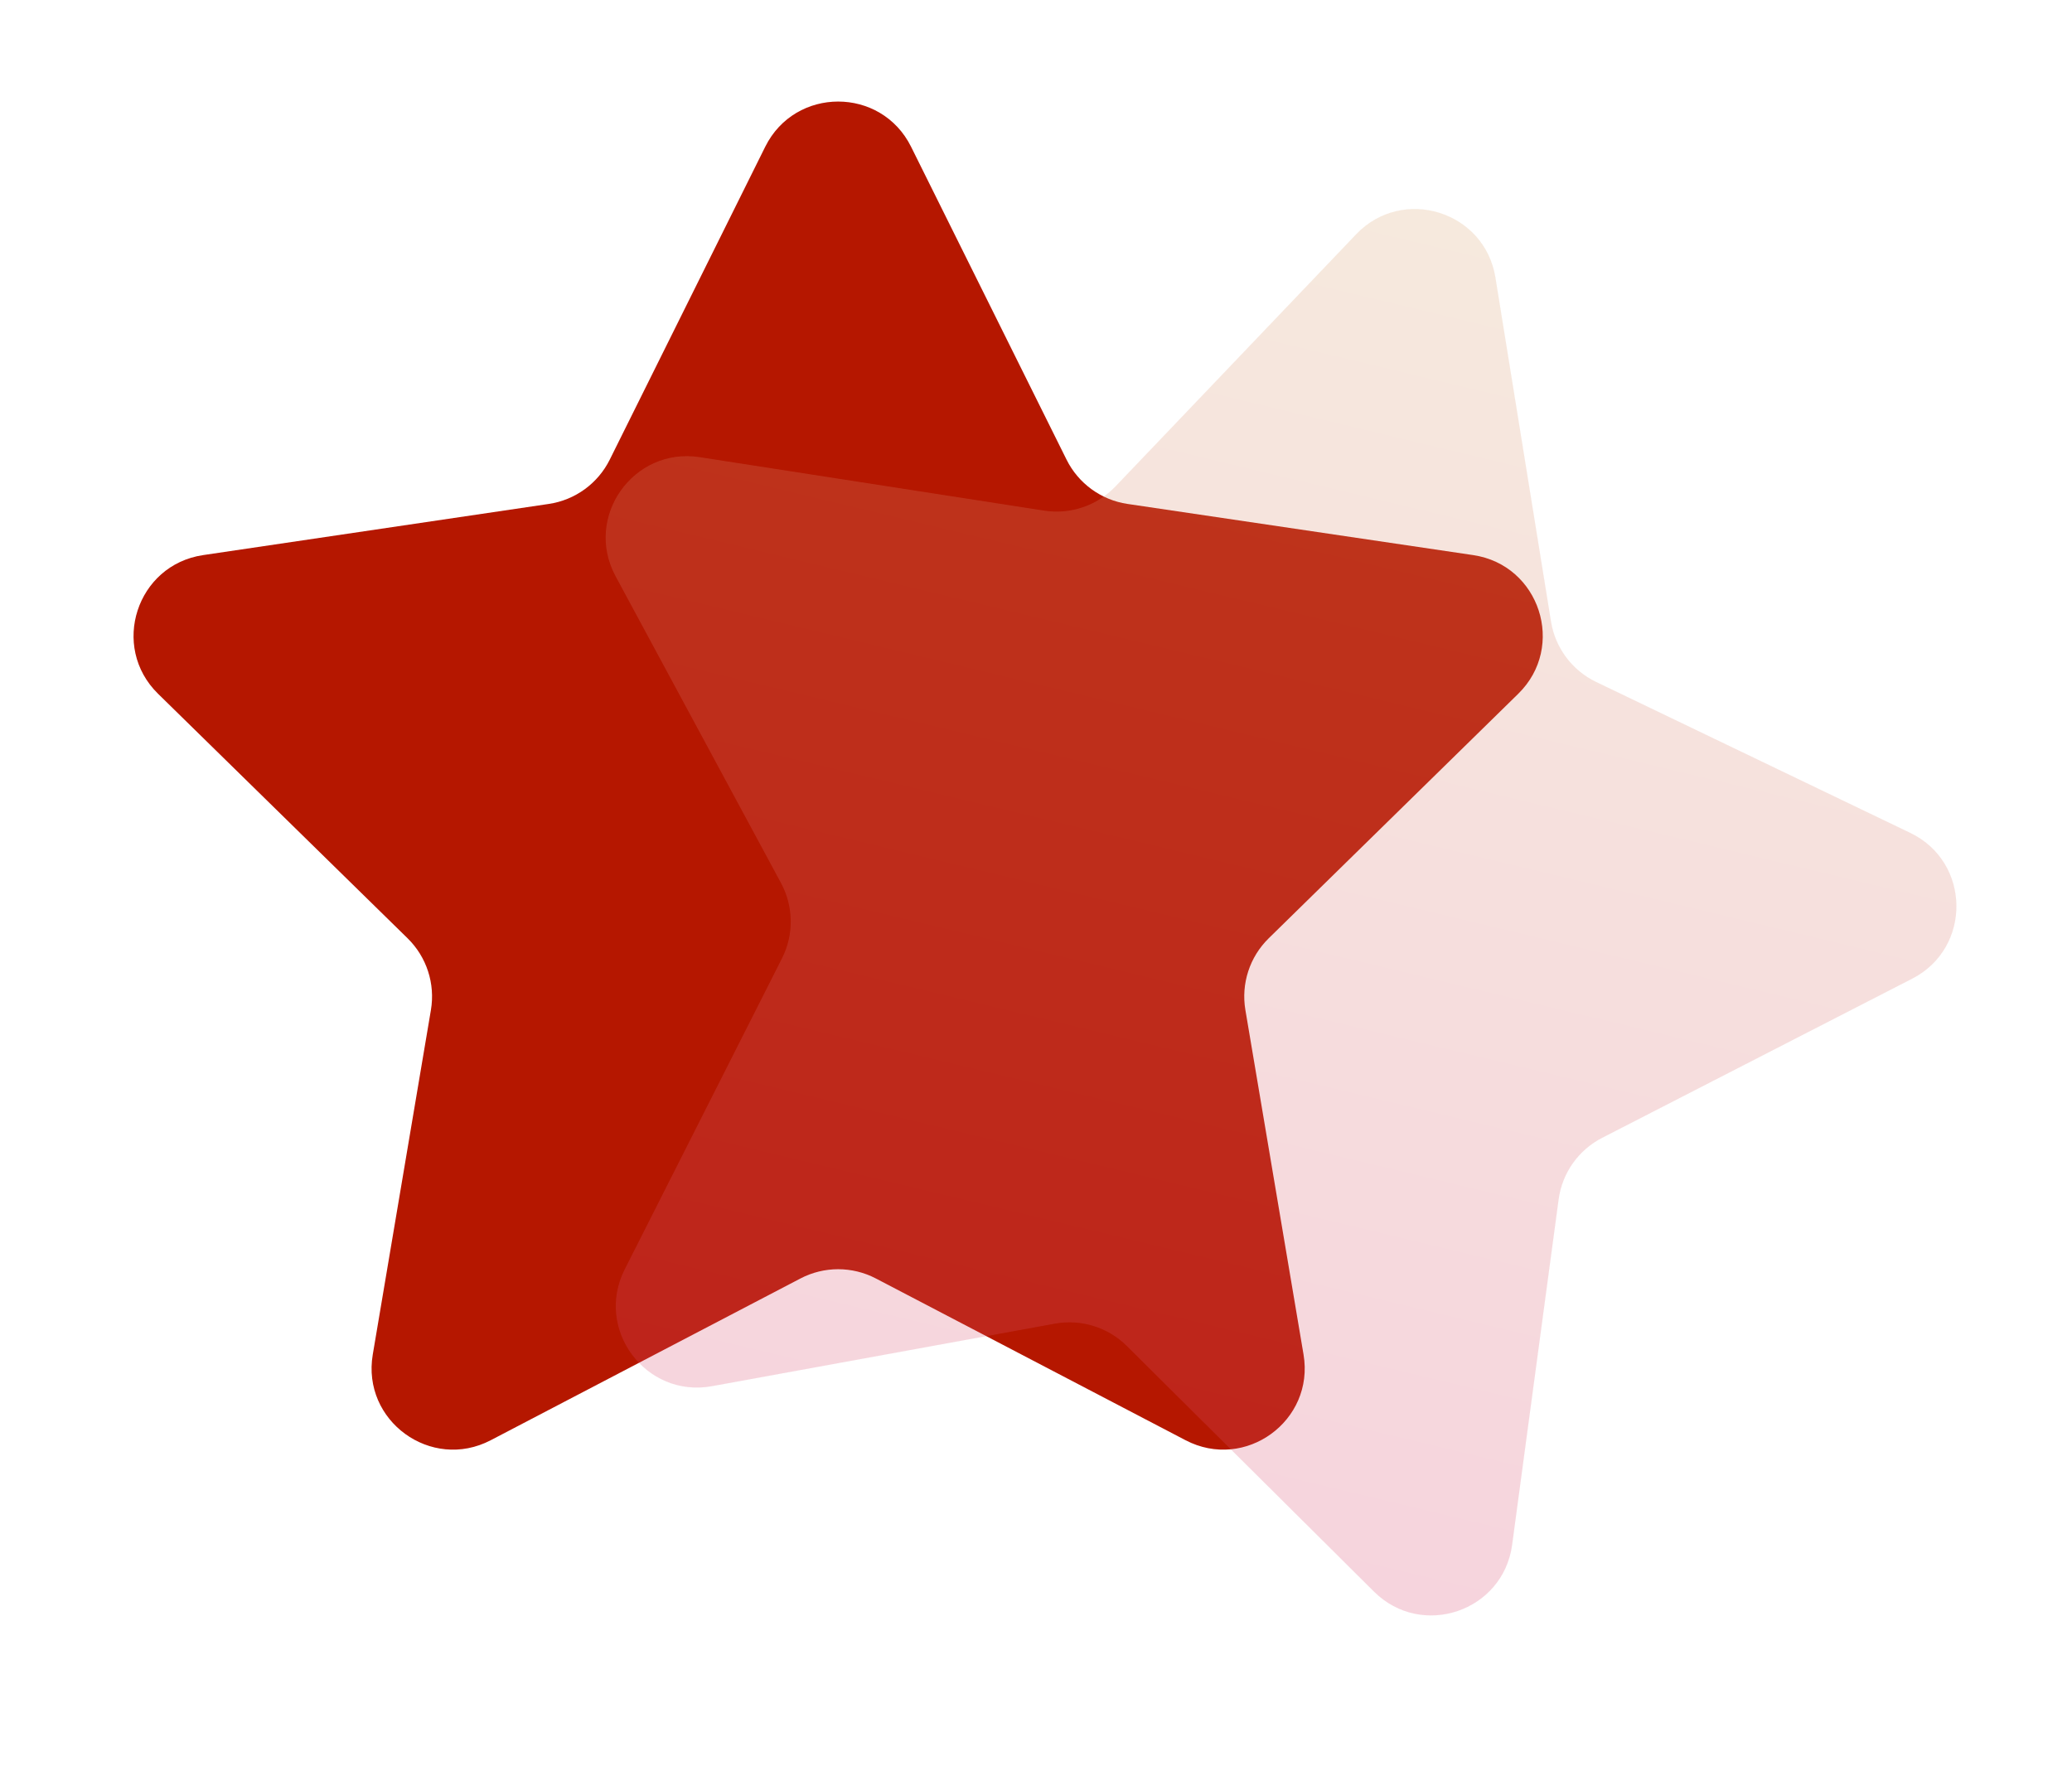
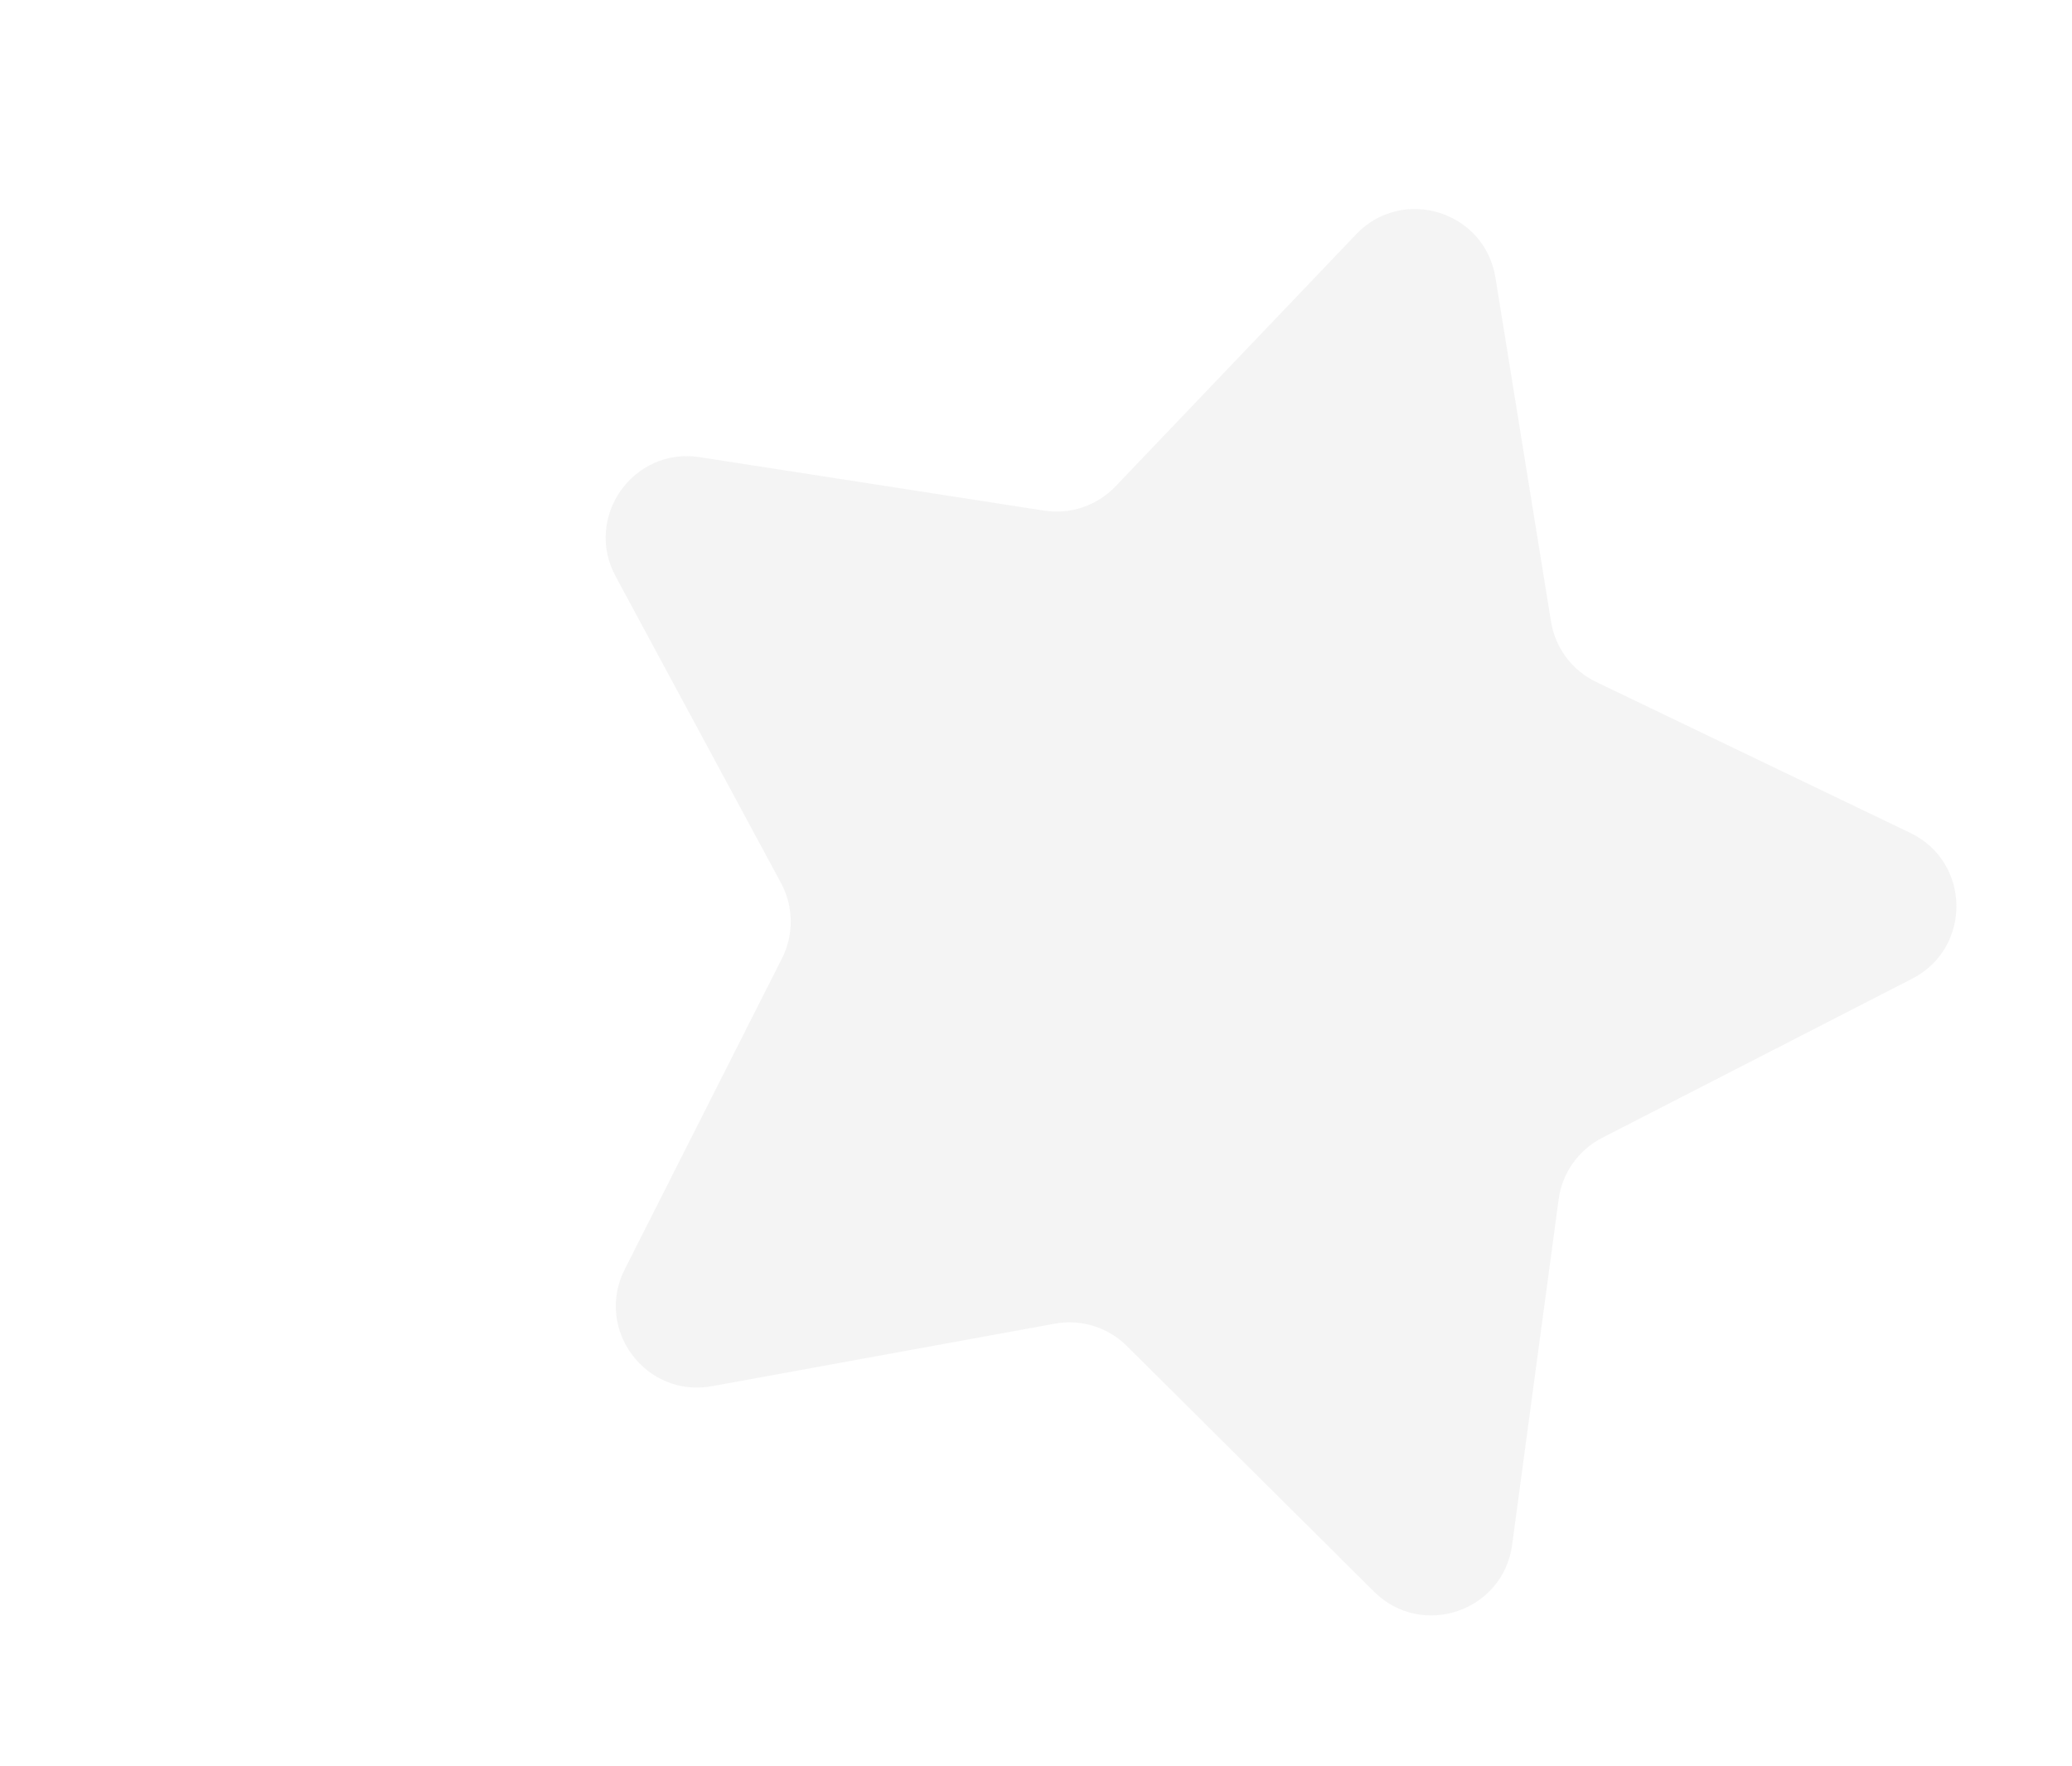
<svg xmlns="http://www.w3.org/2000/svg" width="576" height="491" viewBox="0 0 576 491" fill="none">
-   <path d="M212.731 40.795C221.053 24.046 244.947 24.046 253.269 40.795L296.491 127.785C299.786 134.418 306.119 139.019 313.446 140.104L409.534 154.328C428.036 157.067 435.419 179.792 422.061 192.883L352.685 260.87C347.395 266.054 344.976 273.498 346.209 280.802L362.373 376.583C365.486 395.025 346.155 409.07 329.577 400.411L243.479 355.439C236.914 352.01 229.086 352.01 222.521 355.439L136.423 400.411C119.845 409.07 100.514 395.025 103.627 376.583L119.791 280.802C121.024 273.498 118.605 266.054 113.315 260.87L43.939 192.883C30.581 179.792 37.964 157.067 56.466 154.328L152.554 140.104C159.881 139.019 166.214 134.418 169.509 127.785L212.731 40.795Z" fill="#B51700" />
  <g filter="url(#filter0_b_50_165)">
    <path d="M531.037 231.557C547.896 239.658 548.211 263.55 531.572 272.093L445.38 316.344C438.791 319.727 434.274 326.119 433.286 333.46L420.363 429.482C417.868 448.018 395.243 455.701 381.977 442.516L313.257 374.217C308.003 368.996 300.528 366.676 293.241 368.004L197.926 385.386C179.525 388.742 165.227 369.598 173.667 352.907L217.387 266.444C220.73 259.835 220.627 252.008 217.111 245.489L171.126 160.209C162.249 143.747 176.037 124.232 194.519 127.101L290.26 141.964C297.579 143.1 304.991 140.583 310.105 135.225L377 65.138C389.914 51.608 412.734 58.691 415.717 77.156L431.168 172.803C432.349 180.115 437.033 186.386 443.709 189.594L531.037 231.557Z" fill="#1D1D1D" fill-opacity="0.05" />
-     <path d="M531.037 231.557C547.896 239.658 548.211 263.55 531.572 272.093L445.38 316.344C438.791 319.727 434.274 326.119 433.286 333.46L420.363 429.482C417.868 448.018 395.243 455.701 381.977 442.516L313.257 374.217C308.003 368.996 300.528 366.676 293.241 368.004L197.926 385.386C179.525 388.742 165.227 369.598 173.667 352.907L217.387 266.444C220.73 259.835 220.627 252.008 217.111 245.489L171.126 160.209C162.249 143.747 176.037 124.232 194.519 127.101L290.26 141.964C297.579 143.1 304.991 140.583 310.105 135.225L377 65.138C389.914 51.608 412.734 58.691 415.717 77.156L431.168 172.803C432.349 180.115 437.033 186.386 443.709 189.594L531.037 231.557Z" fill="url(#paint0_linear_50_165)" fill-opacity="0.2" />
  </g>
  <defs>
    <filter id="filter0_b_50_165" x="74.21" y="-36.046" width="563.813" height="579.324" filterUnits="userSpaceOnUse" color-interpolation-filters="sRGB">
      <feFlood flood-opacity="0" result="BackgroundImageFix" />
      <feGaussianBlur in="BackgroundImageFix" stdDeviation="47.078" />
      <feComposite in2="SourceAlpha" operator="in" result="effect1_backgroundBlur_50_165" />
      <feBlend mode="normal" in="SourceGraphic" in2="effect1_backgroundBlur_50_165" result="shape" />
    </filter>
    <linearGradient id="paint0_linear_50_165" x1="569.029" y1="18.681" x2="437.107" y2="568.522" gradientUnits="userSpaceOnUse">
      <stop stop-color="#FFD482" />
      <stop offset="1" stop-color="#FF377F" />
    </linearGradient>
  </defs>
</svg>